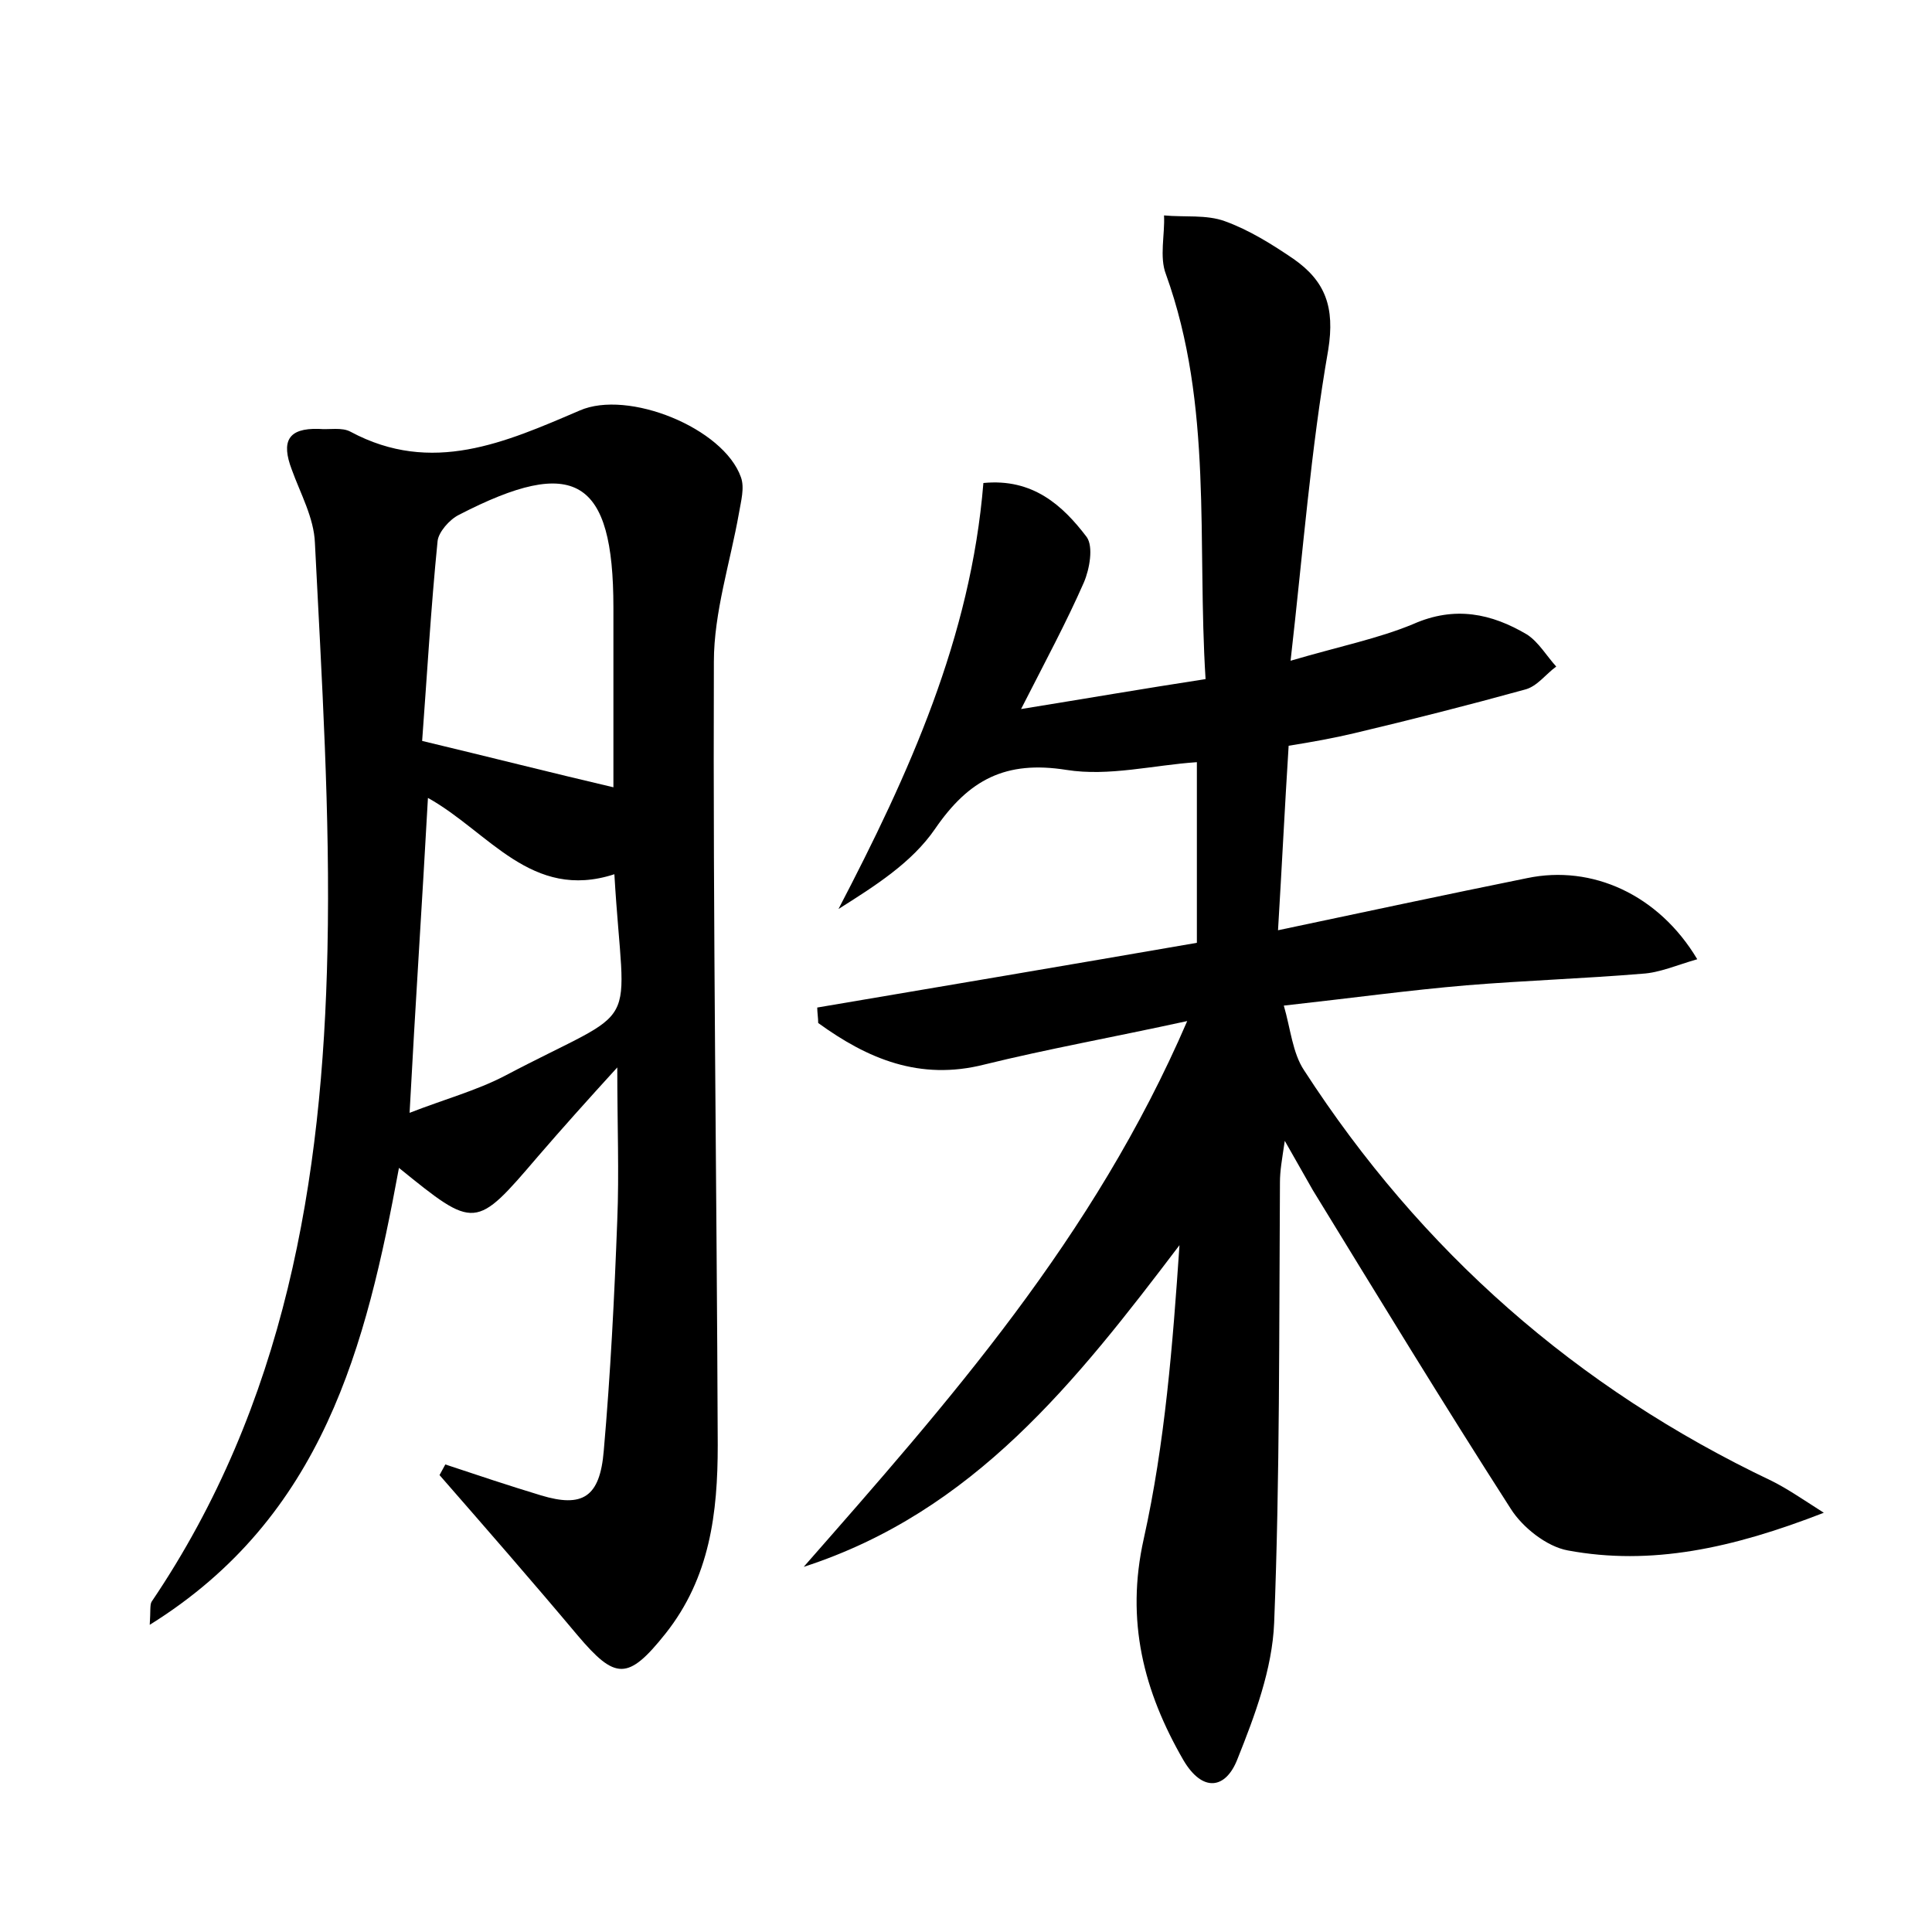
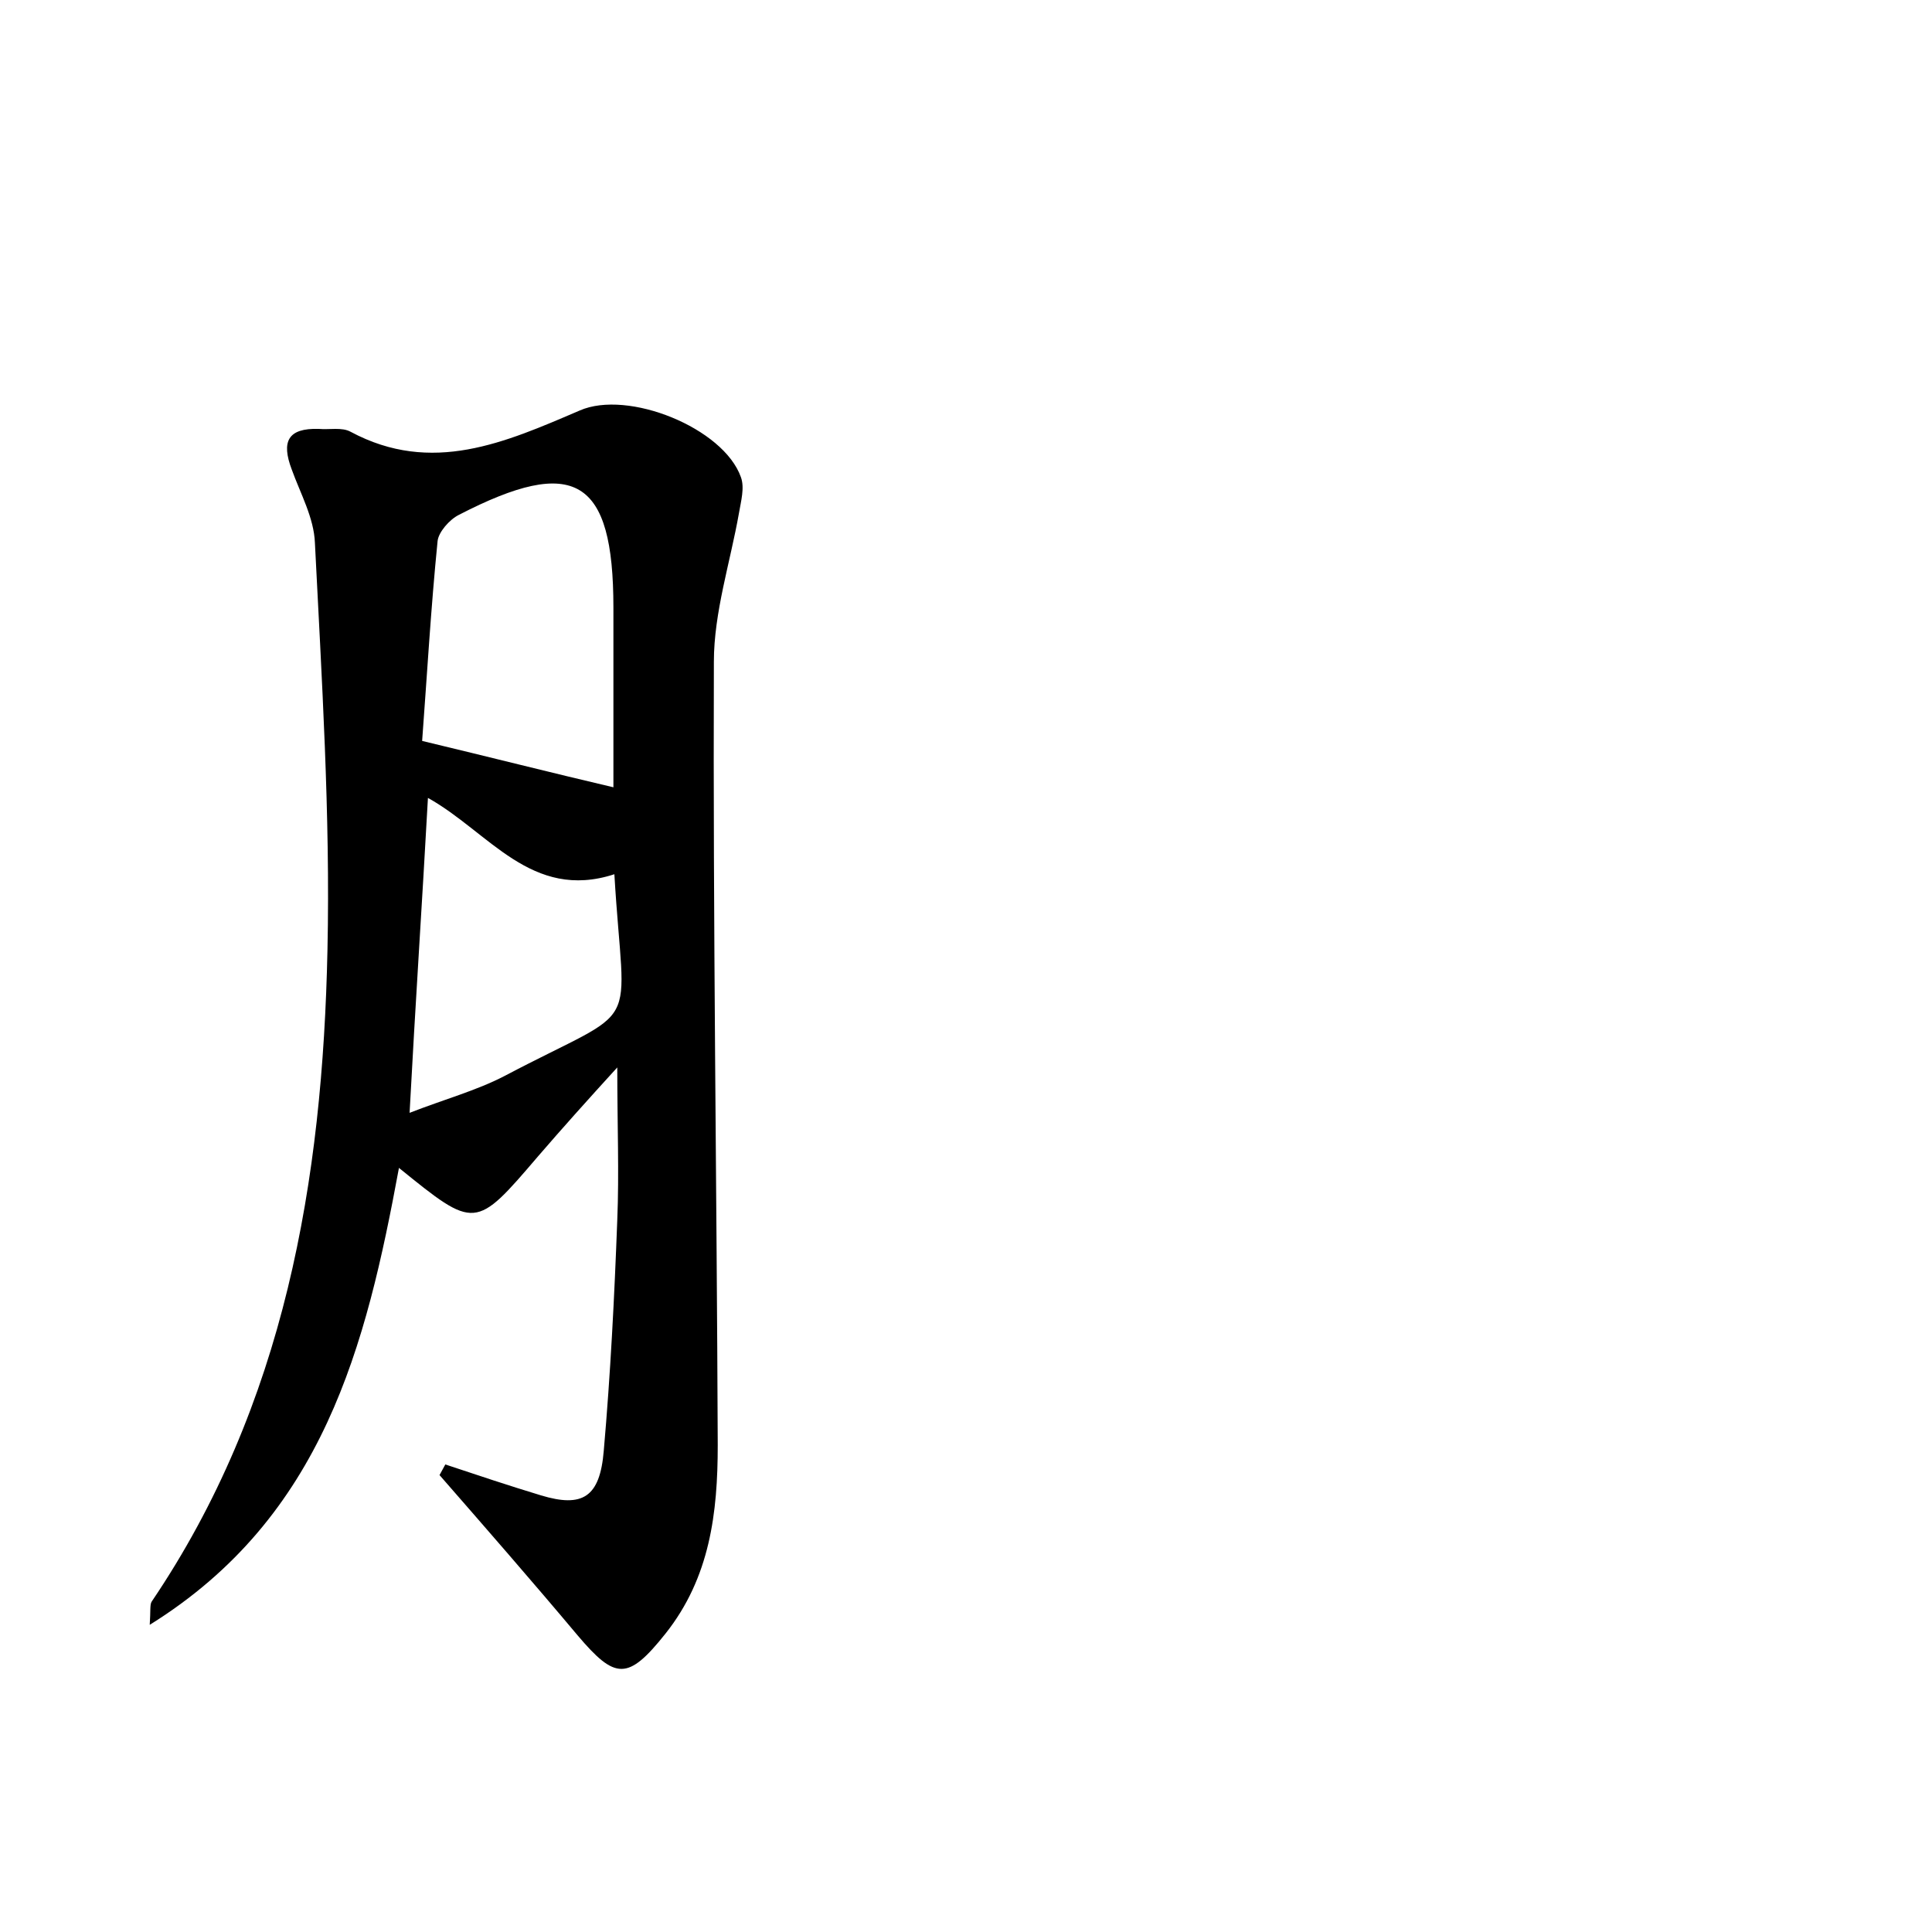
<svg xmlns="http://www.w3.org/2000/svg" version="1.1" id="图层_1" x="0px" y="0px" viewBox="0 0 200 200" style="enable-background:new 0 0 200 200;" xml:space="preserve">
  <style type="text/css">
	.st0{fill:#FFFFFF;}
</style>
  <g>
-     <path d="M188.8,156.6c-9.5,3.7-17.9,5.5-26.5,3.9c-2.2-0.4-4.7-2.4-5.9-4.3c-7-10.9-13.7-21.9-20.5-33c-0.8-1.4-1.6-2.8-2.9-5.1   c-0.3,2-0.5,3.1-0.5,4.3c-0.1,15.2,0,30.4-0.6,45.6c-0.2,4.8-2,9.6-3.8,14.1c-1.2,3.1-3.6,3.5-5.6,0.1c-4.1-7.1-6-14.4-4.1-22.9   c2.2-9.9,3-20.1,3.7-30.4c-10.7,14.1-21.3,27.6-38.9,33.3c15-17.1,30-34,39.7-56.5c-7.8,1.7-14.5,2.9-21,4.5   c-6.7,1.7-12.1-0.6-17.2-4.3c0-0.5-0.1-1.1-0.1-1.6c13-2.2,26-4.4,39.3-6.7c0-6.2,0-12.2,0-18.7c-4.5,0.3-9.1,1.5-13.5,0.8   c-6.3-1-10.1,1-13.6,6.1c-2.4,3.5-6.2,5.9-10,8.3C94.1,80.1,100.5,66,101.8,50c5.1-0.5,8.2,2.3,10.7,5.6c0.7,1,0.3,3.3-0.3,4.7   c-1.8,4.1-3.9,8-6.5,13.1c6.8-1.1,12.6-2.1,19.1-3.1c-0.9-14.2,0.8-28.3-4.1-41.9c-0.7-1.8-0.1-4.1-0.2-6.1   c2.1,0.2,4.4-0.1,6.3,0.6c2.5,0.9,4.9,2.4,7.1,3.9c3.3,2.3,4.3,5,3.6,9.4c-1.8,10.3-2.6,20.8-3.9,32.2c5.1-1.5,9.1-2.3,12.7-3.8   c4.3-1.9,8.1-1.1,11.8,1.1c1.2,0.8,2,2.2,3,3.3c-1.1,0.8-2,2.1-3.3,2.4c-5.8,1.6-11.7,3.1-17.6,4.5c-2.1,0.5-4.3,0.9-6.8,1.3   c-0.4,6.3-0.7,12.5-1.1,19.1c9-1.9,17.4-3.7,25.8-5.4c6.7-1.4,13.6,1.7,17.6,8.4c-2.1,0.6-3.9,1.4-5.7,1.5   c-6,0.5-12.1,0.7-18.2,1.2c-5.9,0.5-11.7,1.3-18.9,2.1c0.7,2.4,0.9,4.9,2.1,6.7c12.1,18.7,28.2,32.9,48.4,42.5   C185,154.1,186.3,155,188.8,156.6z" />
    <path d="M46.1,151.6c3.3,1.1,6.6,2.2,9.9,3.2c4.3,1.3,6.1,0.2,6.5-4.6c0.7-8,1.1-15.9,1.4-23.9c0.2-4.9,0-9.8,0-15.8   c-3.1,3.4-5.7,6.3-8.2,9.2c-6.5,7.6-6.5,7.6-14.4,1.2c-3.4,18.4-7.8,36.1-25.8,47.3c0.1-1.4,0-2.1,0.2-2.4   c13.8-20.4,17.7-43.6,18.2-67.5c0.3-14-0.6-28.1-1.3-42.1c-0.1-2.6-1.5-5.1-2.4-7.6c-1.1-2.9-0.4-4.3,2.8-4.2   c1.1,0.1,2.4-0.2,3.3,0.3c8.4,4.5,16,1.1,23.7-2.2c5-2.2,14.9,1.8,16.7,6.9c0.4,1.1,0,2.5-0.2,3.7c-0.9,5.1-2.6,10.3-2.6,15.4   c-0.1,27,0.3,54.1,0.4,81.1c0,7-0.8,13.7-5.4,19.5c-3.9,4.9-5.2,4.8-9.1,0.2c-4.7-5.6-9.5-11.1-14.3-16.6   C45.7,152.3,45.9,152,46.1,151.6z M63.5,81.5c0-6,0-12.3,0-18.6c0-13.4-4-15.8-16-9.6c-1,0.5-2.1,1.8-2.2,2.7   C44.6,63,44.2,70,43.7,76.7C50.8,78.4,57.1,80,63.5,81.5z M63.6,90.5c-8.6,2.8-13-4.4-19.3-7.9c-0.6,10.9-1.3,21.3-1.9,32.6   c3.6-1.4,6.9-2.3,9.8-3.8C66.8,103.7,64.6,107.6,63.6,90.5z" />
  </g>
</svg>